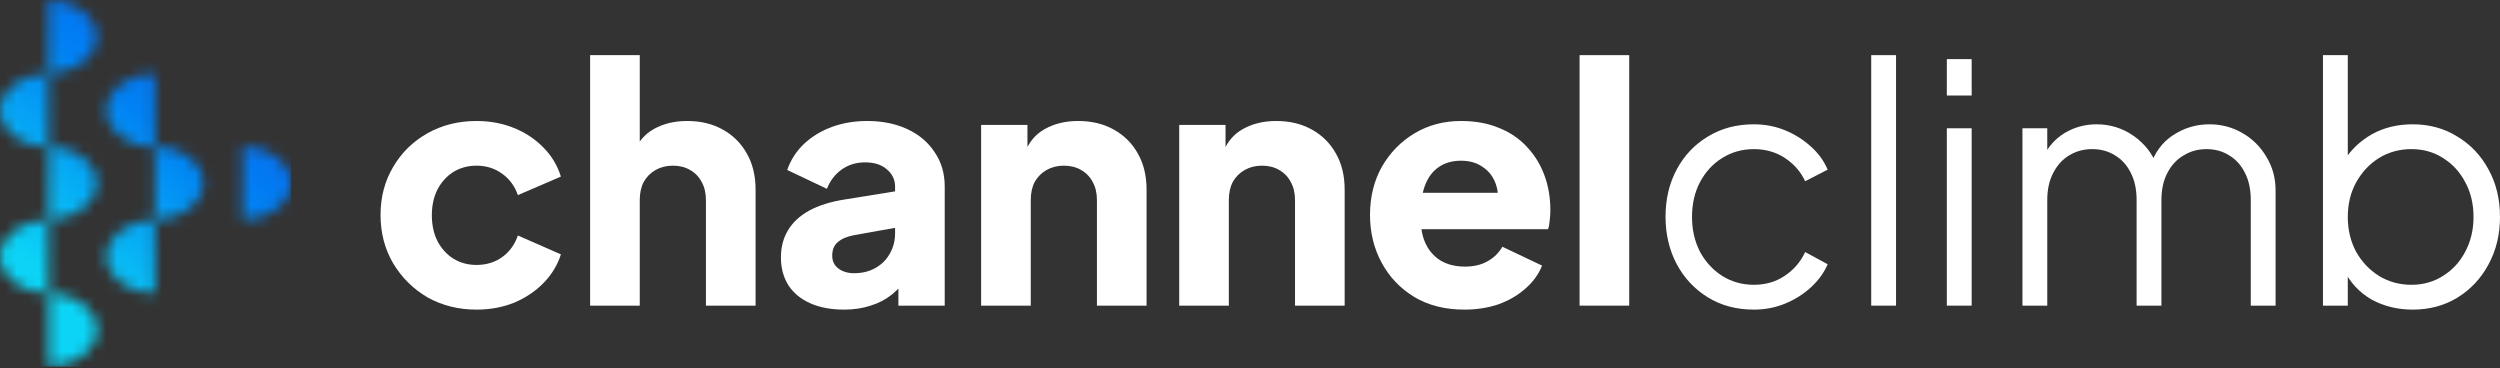
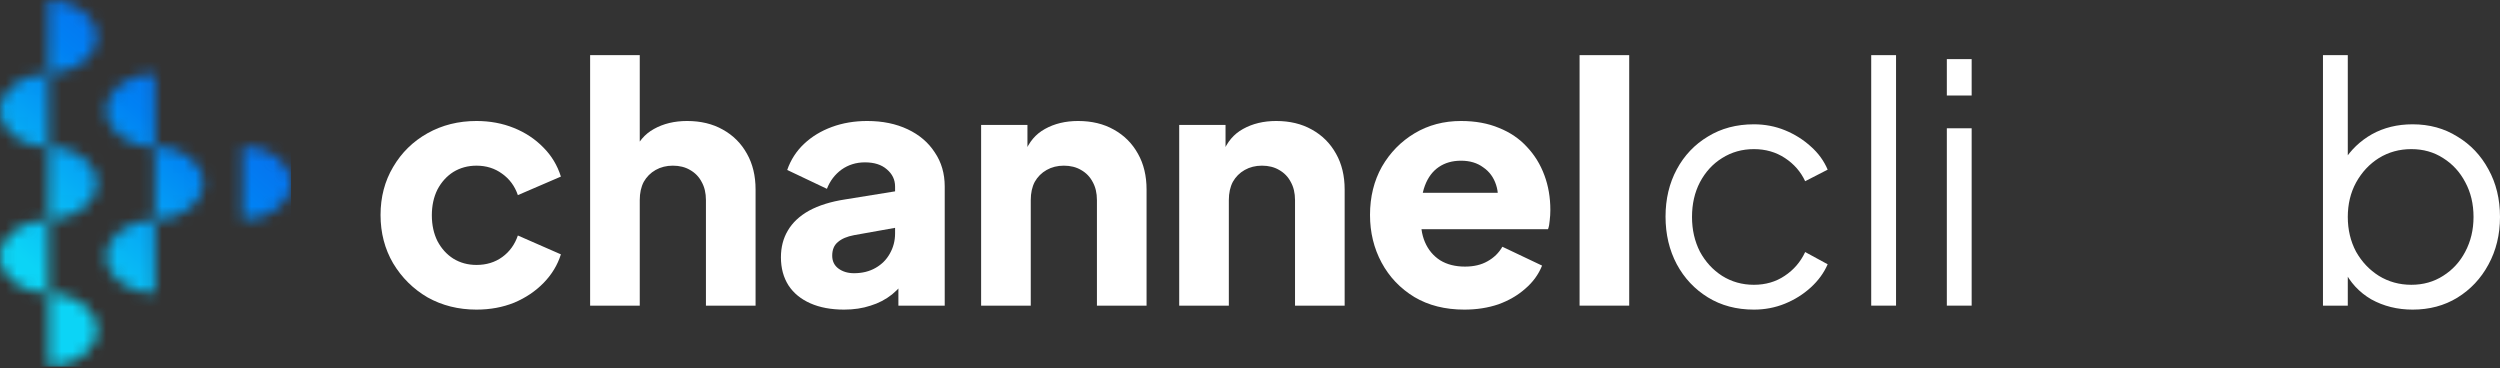
<svg xmlns="http://www.w3.org/2000/svg" width="224" height="33" viewBox="0 0 224 33" fill="none">
  <rect x="0" y="0" width="224" height="33" fill="#333333" stroke="none" />
  <path d="M216.173 27.741C214.809 27.741 213.574 27.435 212.467 26.822C211.38 26.189 210.559 25.3 210.006 24.154L210.362 23.827V27.385H208.138V4.941H210.362V15.052L210.006 14.429C210.639 13.421 211.479 12.62 212.526 12.027C213.593 11.434 214.809 11.138 216.173 11.138C217.675 11.138 219.009 11.504 220.175 12.235C221.361 12.946 222.29 13.925 222.962 15.17C223.654 16.415 224 17.838 224 19.439C224 21.021 223.654 22.444 222.962 23.709C222.29 24.954 221.361 25.942 220.175 26.674C219.009 27.385 217.675 27.741 216.173 27.741ZM216.054 25.517C217.122 25.517 218.07 25.25 218.901 24.717C219.75 24.183 220.413 23.462 220.887 22.552C221.381 21.623 221.628 20.586 221.628 19.439C221.628 18.273 221.381 17.236 220.887 16.326C220.413 15.417 219.75 14.696 218.901 14.162C218.07 13.628 217.122 13.361 216.054 13.361C214.987 13.361 214.018 13.628 213.149 14.162C212.299 14.696 211.617 15.427 211.103 16.356C210.609 17.265 210.362 18.293 210.362 19.439C210.362 20.586 210.609 21.623 211.103 22.552C211.617 23.462 212.299 24.183 213.149 24.717C214.018 25.25 214.987 25.517 216.054 25.517Z" fill="white" />
-   <path d="M181.211 27.385V11.494H183.435V14.518L183.079 14.073C183.514 13.144 184.156 12.423 185.006 11.909C185.876 11.395 186.825 11.138 187.853 11.138C189.078 11.138 190.185 11.484 191.173 12.176C192.162 12.867 192.863 13.767 193.278 14.874L192.656 14.903C193.051 13.678 193.733 12.749 194.701 12.116C195.69 11.464 196.777 11.138 197.963 11.138C199.03 11.138 200.008 11.395 200.898 11.909C201.807 12.423 202.529 13.134 203.062 14.043C203.616 14.933 203.892 15.941 203.892 17.068V27.385H201.669V17.927C201.669 16.959 201.491 16.139 201.135 15.466C200.799 14.794 200.335 14.281 199.742 13.925C199.149 13.549 198.467 13.361 197.696 13.361C196.945 13.361 196.263 13.549 195.65 13.925C195.037 14.281 194.553 14.804 194.197 15.496C193.842 16.168 193.664 16.979 193.664 17.927V27.385H191.44V17.927C191.44 16.959 191.262 16.139 190.906 15.466C190.57 14.794 190.106 14.281 189.513 13.925C188.92 13.549 188.238 13.361 187.467 13.361C186.696 13.361 186.005 13.549 185.392 13.925C184.799 14.281 184.325 14.804 183.969 15.496C183.613 16.168 183.435 16.979 183.435 17.927V27.385H181.211Z" fill="white" />
  <path d="M174.436 27.385V11.494H176.66V27.385H174.436ZM174.436 8.558V5.297H176.66V8.558H174.436Z" fill="white" />
  <path d="M167.661 27.385V4.941H169.885V27.385H167.661Z" fill="white" />
  <path d="M157.148 27.741C155.586 27.741 154.213 27.375 153.027 26.644C151.841 25.913 150.912 24.924 150.24 23.679C149.568 22.414 149.232 20.991 149.232 19.41C149.232 17.828 149.568 16.415 150.24 15.17C150.912 13.925 151.841 12.946 153.027 12.235C154.213 11.504 155.586 11.138 157.148 11.138C158.136 11.138 159.065 11.316 159.935 11.672C160.804 12.027 161.575 12.512 162.247 13.124C162.919 13.717 163.423 14.409 163.759 15.2L161.743 16.237C161.348 15.387 160.745 14.696 159.935 14.162C159.124 13.628 158.195 13.361 157.148 13.361C156.1 13.361 155.151 13.628 154.302 14.162C153.471 14.676 152.809 15.397 152.315 16.326C151.841 17.236 151.604 18.273 151.604 19.439C151.604 20.586 151.841 21.623 152.315 22.552C152.809 23.462 153.471 24.183 154.302 24.717C155.151 25.25 156.1 25.517 157.148 25.517C158.195 25.517 159.114 25.25 159.905 24.717C160.715 24.183 161.328 23.472 161.743 22.582L163.759 23.679C163.423 24.45 162.919 25.142 162.247 25.755C161.575 26.367 160.804 26.852 159.935 27.207C159.065 27.563 158.136 27.741 157.148 27.741Z" fill="white" />
  <path d="M141.53 27.385V4.941H145.977V27.385H141.53Z" fill="white" />
  <path d="M131.203 27.741C129.483 27.741 127.991 27.365 126.726 26.614C125.461 25.843 124.482 24.816 123.791 23.531C123.099 22.246 122.753 20.823 122.753 19.262C122.753 17.641 123.109 16.198 123.82 14.933C124.552 13.668 125.53 12.67 126.755 11.938C127.981 11.207 129.365 10.841 130.906 10.841C132.191 10.841 133.328 11.049 134.316 11.464C135.304 11.859 136.134 12.423 136.806 13.154C137.498 13.885 138.022 14.735 138.378 15.704C138.733 16.652 138.911 17.69 138.911 18.817C138.911 19.133 138.892 19.449 138.852 19.766C138.832 20.062 138.783 20.319 138.704 20.536H126.578V17.275H136.184L134.079 18.817C134.276 17.967 134.266 17.216 134.049 16.564C133.832 15.892 133.446 15.368 132.893 14.992C132.359 14.597 131.697 14.399 130.906 14.399C130.135 14.399 129.473 14.587 128.92 14.963C128.366 15.338 127.951 15.892 127.675 16.623C127.398 17.354 127.289 18.244 127.348 19.291C127.269 20.2 127.378 21.001 127.675 21.693C127.971 22.384 128.426 22.928 129.038 23.323C129.651 23.699 130.392 23.887 131.262 23.887C132.053 23.887 132.725 23.729 133.278 23.412C133.851 23.096 134.296 22.661 134.612 22.108L138.17 23.798C137.854 24.588 137.35 25.28 136.658 25.873C135.986 26.466 135.185 26.931 134.256 27.267C133.328 27.583 132.31 27.741 131.203 27.741Z" fill="white" />
  <path d="M105.657 27.385V11.197H109.808V14.399L109.57 13.688C109.946 12.719 110.549 12.008 111.379 11.553C112.229 11.079 113.217 10.841 114.344 10.841C115.569 10.841 116.637 11.098 117.546 11.612C118.475 12.126 119.196 12.848 119.71 13.777C120.224 14.686 120.481 15.753 120.481 16.979V27.385H116.034V17.927C116.034 17.295 115.905 16.751 115.648 16.297C115.411 15.842 115.065 15.486 114.611 15.229C114.176 14.972 113.662 14.844 113.069 14.844C112.496 14.844 111.982 14.972 111.527 15.229C111.072 15.486 110.717 15.842 110.46 16.297C110.223 16.751 110.104 17.295 110.104 17.927V27.385H105.657Z" fill="white" />
  <path d="M87.908 27.385V11.197H92.059V14.399L91.822 13.688C92.197 12.719 92.8 12.008 93.63 11.553C94.48 11.079 95.469 10.841 96.595 10.841C97.821 10.841 98.888 11.098 99.797 11.612C100.726 12.126 101.448 12.848 101.962 13.777C102.475 14.686 102.732 15.753 102.732 16.979V27.385H98.285V17.927C98.285 17.295 98.157 16.751 97.9 16.297C97.662 15.842 97.317 15.486 96.862 15.229C96.427 14.972 95.913 14.844 95.32 14.844C94.747 14.844 94.233 14.972 93.779 15.229C93.324 15.486 92.968 15.842 92.711 16.297C92.474 16.751 92.356 17.295 92.356 17.927V27.385H87.908Z" fill="white" />
  <path d="M75.633 27.741C74.467 27.741 73.459 27.553 72.609 27.178C71.76 26.802 71.107 26.268 70.653 25.577C70.198 24.865 69.971 24.025 69.971 23.056C69.971 22.147 70.178 21.347 70.593 20.655C71.008 19.944 71.641 19.351 72.491 18.876C73.361 18.402 74.438 18.066 75.722 17.868L80.674 17.068V20.329L76.523 21.07C75.891 21.189 75.406 21.396 75.07 21.693C74.734 21.969 74.566 22.375 74.566 22.908C74.566 23.402 74.754 23.788 75.129 24.065C75.505 24.341 75.97 24.48 76.523 24.48C77.254 24.48 77.897 24.322 78.45 24.005C79.004 23.689 79.428 23.264 79.725 22.73C80.041 22.177 80.199 21.574 80.199 20.922V16.712C80.199 16.099 79.952 15.585 79.458 15.17C78.984 14.755 78.332 14.547 77.501 14.547C76.711 14.547 76.009 14.765 75.396 15.2C74.803 15.635 74.368 16.208 74.092 16.919L70.534 15.229C70.85 14.32 71.354 13.539 72.046 12.887C72.738 12.235 73.568 11.731 74.537 11.375C75.505 11.019 76.562 10.841 77.709 10.841C79.073 10.841 80.278 11.088 81.326 11.583C82.374 12.077 83.184 12.769 83.757 13.658C84.35 14.528 84.647 15.546 84.647 16.712V27.385H80.496V24.776L81.504 24.598C81.029 25.31 80.506 25.903 79.933 26.377C79.359 26.832 78.717 27.168 78.005 27.385C77.294 27.622 76.503 27.741 75.633 27.741Z" fill="white" />
  <path d="M52.875 27.385V4.941H57.322V14.399L56.788 13.688C57.164 12.719 57.767 12.008 58.597 11.553C59.447 11.079 60.435 10.841 61.562 10.841C62.787 10.841 63.855 11.098 64.764 11.612C65.693 12.126 66.414 12.848 66.928 13.777C67.442 14.686 67.699 15.753 67.699 16.979V27.385H63.252V17.927C63.252 17.295 63.123 16.751 62.866 16.297C62.629 15.842 62.283 15.486 61.829 15.229C61.394 14.972 60.88 14.844 60.287 14.844C59.714 14.844 59.2 14.972 58.745 15.229C58.291 15.486 57.935 15.842 57.678 16.297C57.441 16.751 57.322 17.295 57.322 17.927V27.385H52.875Z" fill="white" />
  <path d="M42.695 27.741C41.075 27.741 39.612 27.375 38.307 26.644C37.023 25.893 35.995 24.875 35.224 23.59C34.473 22.305 34.097 20.863 34.097 19.262C34.097 17.66 34.473 16.227 35.224 14.963C35.975 13.678 37.003 12.67 38.307 11.938C39.612 11.207 41.075 10.841 42.695 10.841C43.901 10.841 45.018 11.049 46.046 11.464C47.074 11.879 47.953 12.462 48.684 13.213C49.416 13.945 49.94 14.814 50.256 15.822L46.401 17.483C46.125 16.672 45.65 16.03 44.978 15.556C44.326 15.081 43.565 14.844 42.695 14.844C41.925 14.844 41.233 15.032 40.62 15.407C40.027 15.783 39.553 16.307 39.197 16.979C38.861 17.651 38.693 18.422 38.693 19.291C38.693 20.161 38.861 20.932 39.197 21.604C39.553 22.276 40.027 22.8 40.62 23.175C41.233 23.551 41.925 23.738 42.695 23.738C43.585 23.738 44.356 23.501 45.008 23.027C45.66 22.552 46.125 21.91 46.401 21.1L50.256 22.79C49.959 23.738 49.445 24.588 48.714 25.34C47.983 26.091 47.103 26.683 46.075 27.118C45.047 27.533 43.921 27.741 42.695 27.741Z" fill="white" />
  <mask id="mask0_61_652" style="mask-type:luminance" maskUnits="userSpaceOnUse" x="0" y="0" width="27" height="33">
    <path d="M4.359 32.849C6.756 32.849 8.7 31.375 8.7 29.552C8.7 27.73 6.756 26.251 4.359 26.251V32.849ZM13.87 19.69C11.475 19.695 9.535 21.169 9.535 22.987C9.535 24.81 11.479 26.289 13.877 26.289V19.695C16.272 19.69 18.212 18.216 18.212 16.398C18.212 14.576 16.272 13.102 13.877 13.096V6.594C11.479 6.594 9.535 8.068 9.535 9.89C9.535 11.713 11.475 13.188 13.87 13.192V19.69ZM21.733 13.096C24.133 13.096 26.077 14.576 26.077 16.398C26.077 18.216 24.132 19.695 21.733 19.695V13.096ZM4.335 0C6.732 0 8.677 1.479 8.677 3.297C8.677 5.119 6.737 6.594 4.345 6.598V13.096C6.737 13.102 8.677 14.576 8.677 16.398C8.677 18.216 6.737 19.69 4.345 19.695V26.289C1.944 26.289 0 24.81 0 22.987C0 21.169 1.94 19.695 4.335 19.69V13.192C1.94 13.188 0 11.713 0 9.89C0 8.072 1.94 6.598 4.335 6.594V0Z" fill="white" />
  </mask>
  <g mask="url(#mask0_61_652)">
    <path d="M26.077 0H0V32.849H26.077V0Z" fill="url(#paint0_linear_61_652)" />
  </g>
  <defs>
    <linearGradient id="paint0_linear_61_652" x1="5.189" y1="25.791" x2="25.66" y2="1.363" gradientUnits="userSpaceOnUse">
      <stop stop-color="#0CD4F6" />
      <stop offset="0.53" stop-color="#0081F4" />
      <stop offset="1" stop-color="#1255E4" />
    </linearGradient>
  </defs>
</svg>